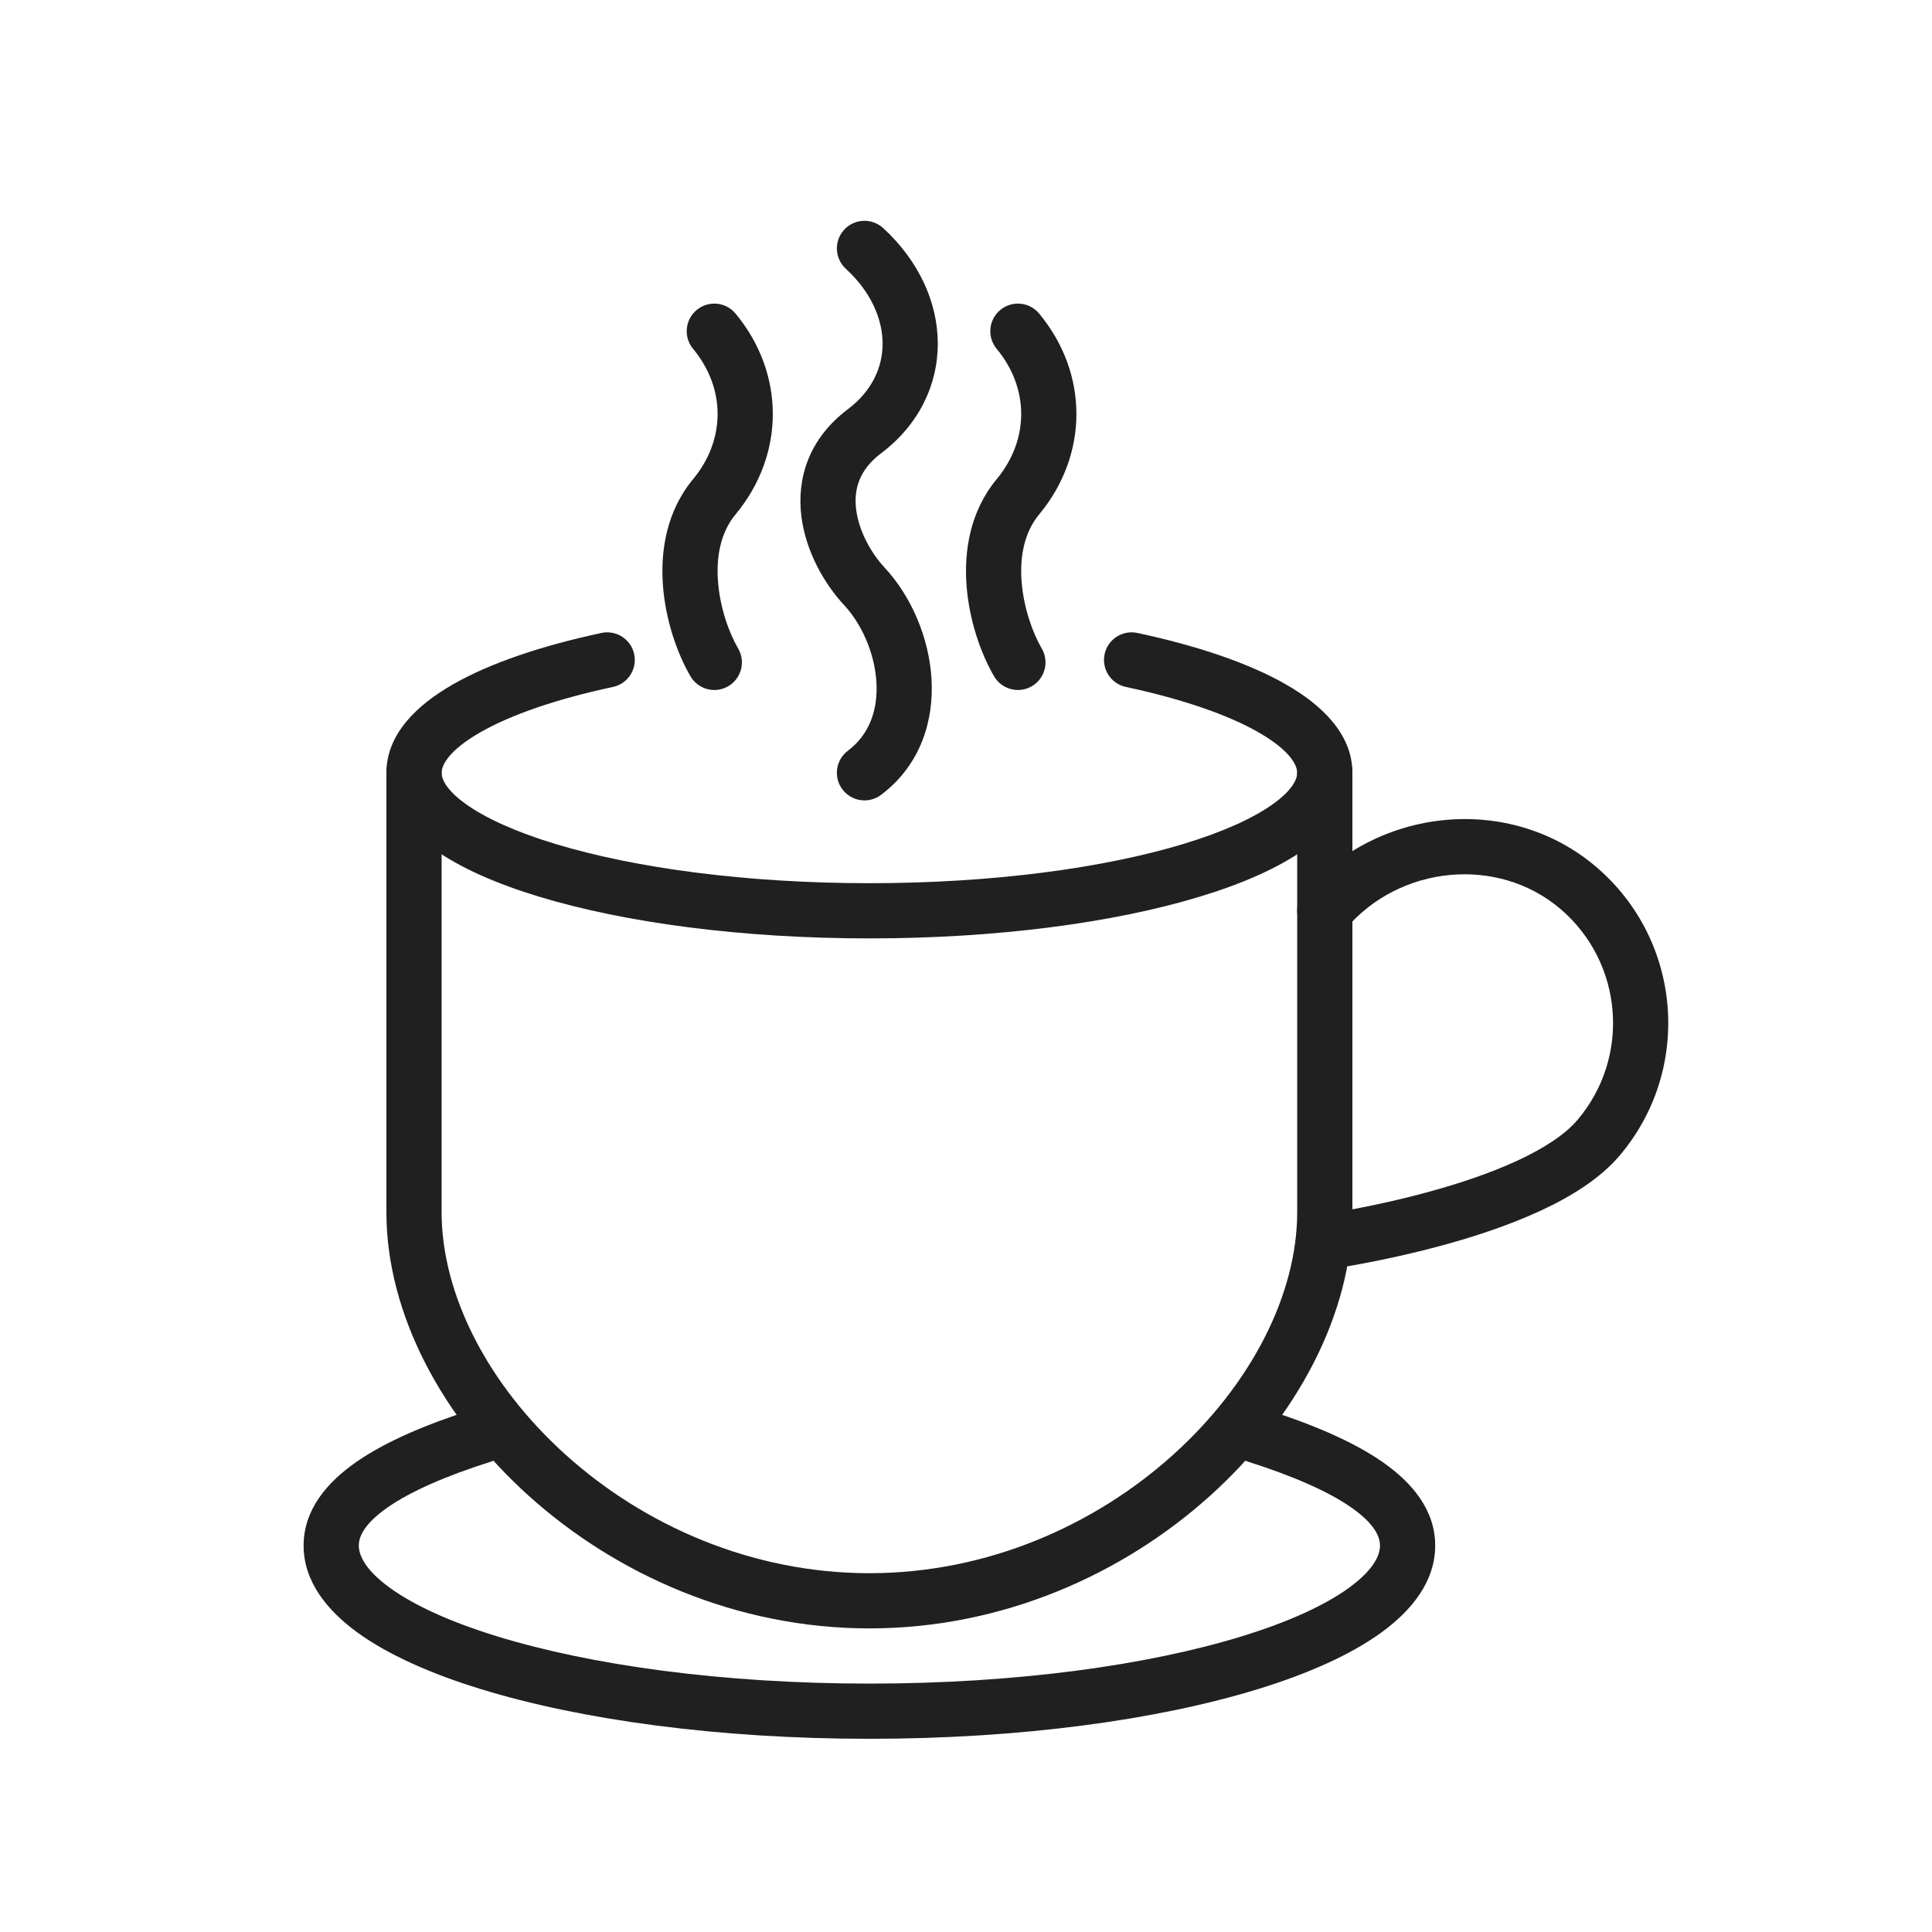
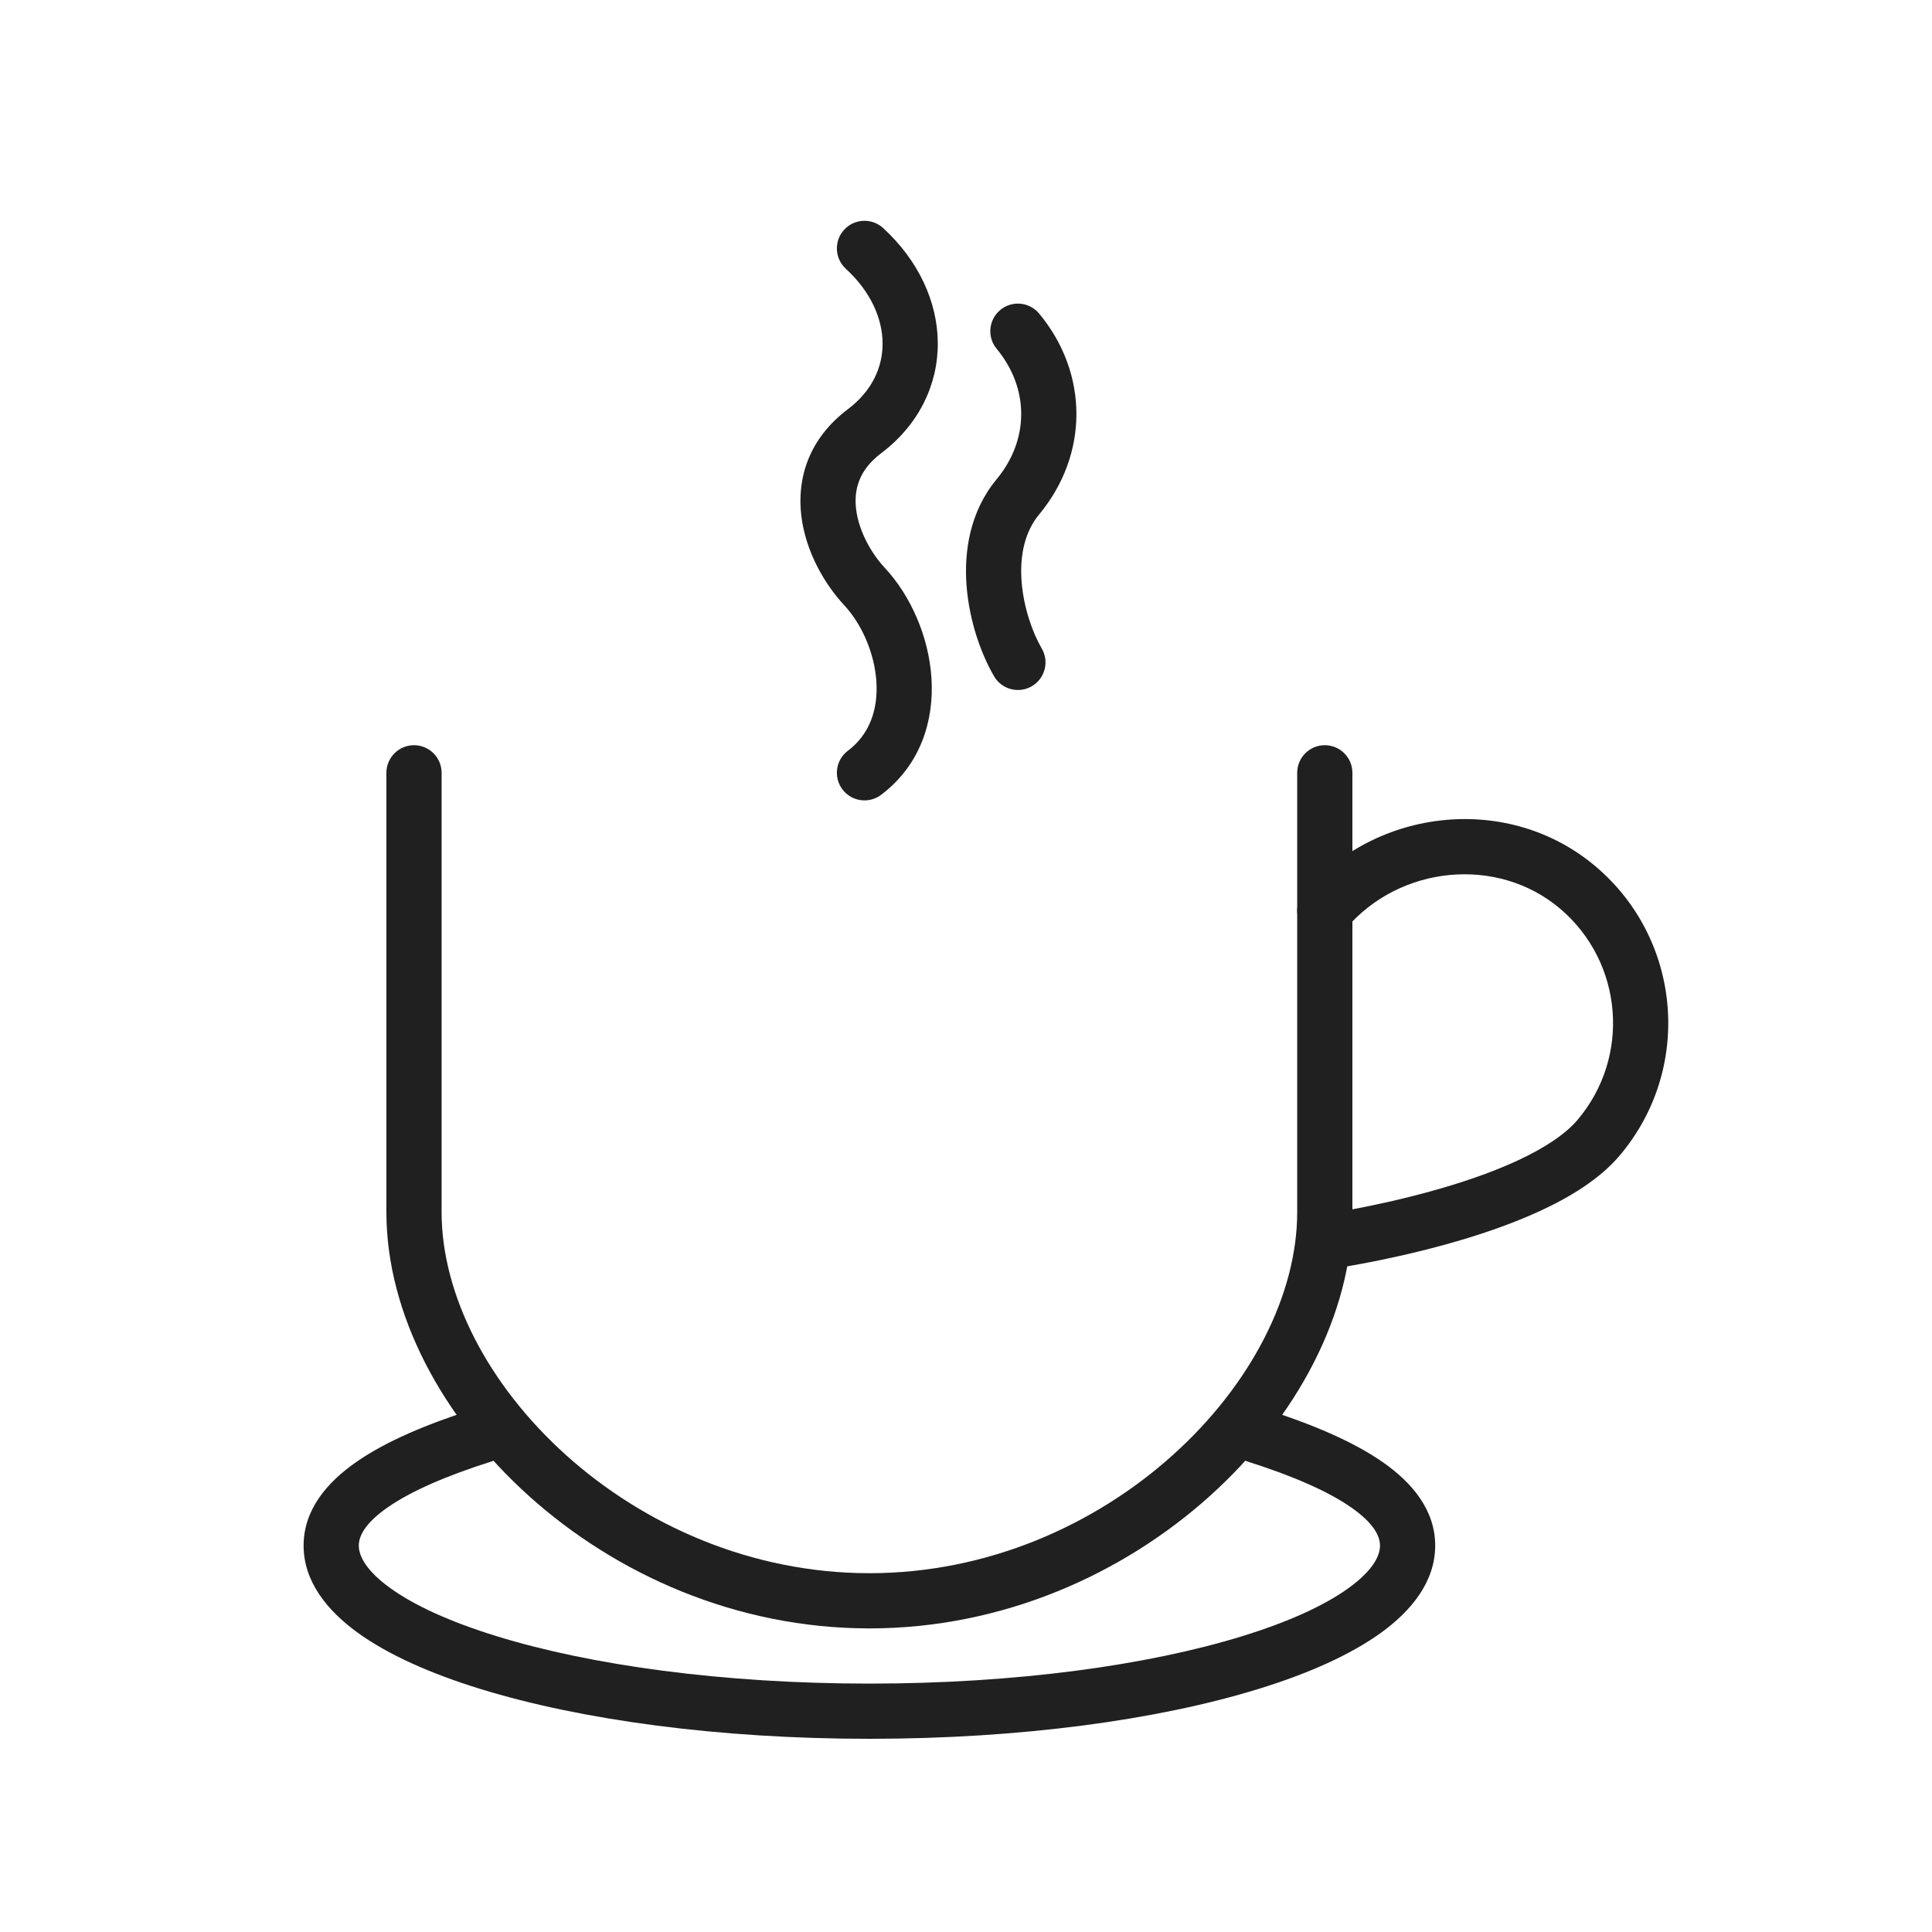
<svg xmlns="http://www.w3.org/2000/svg" width="70" height="70" viewBox="0 0 70 70" fill="none">
  <path fill-rule="evenodd" clip-rule="evenodd" d="M42.498 52.715C45.335 50.162 47 46.893 47 43.917L47 28C47 27.448 47.448 27 48 27C48.552 27 49 27.448 49 28L49 43.917C49 47.607 46.971 51.38 43.836 54.202C40.687 57.036 36.329 59 31.5 59C26.671 59 22.313 57.036 19.164 54.202C16.029 51.38 14 47.607 14 43.917L14 28C14 27.448 14.448 27 15 27C15.552 27 16 27.448 16 28L16 43.917C16 46.893 17.665 50.162 20.502 52.715C23.324 55.255 27.216 57 31.5 57C35.784 57 39.676 55.255 42.498 52.715Z" fill="#202020" />
-   <path fill-rule="evenodd" clip-rule="evenodd" d="M22.978 23.702C23.093 24.242 22.749 24.774 22.209 24.889C20.143 25.331 18.504 25.903 17.408 26.53C16.244 27.195 16 27.734 16 28C16 28.21 16.144 28.607 16.879 29.133C17.59 29.642 18.682 30.142 20.123 30.578C22.991 31.448 27.014 32 31.5 32C35.986 32 40.009 31.448 42.877 30.578C44.318 30.142 45.41 29.642 46.121 29.133C46.856 28.607 47 28.21 47 28C47 27.734 46.756 27.195 45.592 26.53C44.496 25.903 42.857 25.331 40.791 24.889C40.251 24.774 39.907 24.242 40.022 23.702C40.138 23.162 40.669 22.818 41.209 22.933C43.377 23.397 45.239 24.024 46.584 24.793C47.861 25.523 49 26.577 49 28C49 29.171 48.221 30.089 47.286 30.759C46.326 31.446 45.003 32.024 43.457 32.492C40.354 33.433 36.126 34 31.5 34C26.874 34 22.646 33.433 19.543 32.492C17.997 32.024 16.674 31.446 15.714 30.759C14.779 30.089 14 29.171 14 28C14 26.577 15.139 25.523 16.416 24.793C17.762 24.024 19.623 23.397 21.791 22.933C22.331 22.818 22.863 23.162 22.978 23.702Z" fill="#202020" />
  <path fill-rule="evenodd" clip-rule="evenodd" d="M18.453 51.697C18.62 52.224 18.329 52.786 17.802 52.953C16.136 53.482 14.873 54.039 14.045 54.616C13.204 55.203 13 55.67 13 56C13 56.355 13.237 56.883 14.121 57.526C14.983 58.154 16.295 58.76 18.006 59.286C21.415 60.336 26.186 61 31.5 61C36.814 61 41.585 60.336 44.995 59.286C46.705 58.76 48.017 58.154 48.879 57.526C49.763 56.883 50 56.355 50 56C50 55.67 49.796 55.203 48.955 54.616C48.127 54.039 46.864 53.482 45.198 52.953C44.671 52.786 44.38 52.224 44.547 51.697C44.714 51.171 45.276 50.88 45.802 51.047C47.54 51.598 49.027 52.228 50.099 52.976C51.156 53.713 52 54.705 52 56C52 57.301 51.145 58.351 50.056 59.144C48.944 59.952 47.401 60.639 45.583 61.198C41.935 62.321 36.956 63 31.5 63C26.044 63 21.065 62.321 17.417 61.198C15.6 60.639 14.056 59.952 12.944 59.144C11.855 58.351 11 57.301 11 56C11 54.705 11.844 53.713 12.901 52.976C13.973 52.228 15.46 51.598 17.198 51.047C17.724 50.88 18.286 51.171 18.453 51.697Z" fill="#202020" />
  <path fill-rule="evenodd" clip-rule="evenodd" d="M47.862 44.009C47.862 44.009 47.862 44.009 47.862 44.009L47.865 44.009L47.879 44.007L47.938 43.998C47.991 43.99 48.07 43.978 48.172 43.962C48.377 43.929 48.674 43.878 49.039 43.809C49.77 43.671 50.765 43.459 51.826 43.166C52.891 42.873 54.001 42.504 54.971 42.055C55.958 41.598 56.711 41.099 57.149 40.585C59.093 38.301 58.817 34.873 56.533 32.929C54.268 31.002 50.722 31.344 48.762 33.648C48.404 34.069 47.773 34.119 47.352 33.761C46.931 33.403 46.88 32.772 47.239 32.352C49.881 29.247 54.684 28.73 57.829 31.406C60.954 34.066 61.332 38.756 58.672 41.881C57.958 42.719 56.898 43.367 55.811 43.87C54.706 44.381 53.483 44.785 52.358 45.095C51.229 45.406 50.178 45.629 49.411 45.774C49.026 45.847 48.711 45.901 48.491 45.936C48.381 45.954 48.294 45.967 48.234 45.976L48.165 45.986L48.146 45.989L48.141 45.99L48.139 45.99C48.139 45.99 48.138 45.99 48 45L48.139 45.99C47.592 46.066 47.086 45.685 47.01 45.138C46.933 44.591 47.315 44.086 47.862 44.009Z" fill="#202020" />
  <path fill-rule="evenodd" clip-rule="evenodd" d="M30.585 8.324C30.959 7.917 31.591 7.89 31.998 8.263C33.263 9.425 33.968 10.913 33.978 12.424C33.987 13.948 33.284 15.398 31.924 16.423C31.119 17.03 30.931 17.744 31.02 18.459C31.117 19.239 31.558 20.036 32.053 20.568C32.999 21.584 33.65 23.068 33.748 24.559C33.848 26.073 33.376 27.704 31.924 28.798C31.483 29.131 30.856 29.043 30.523 28.602C30.191 28.161 30.279 27.534 30.72 27.201C31.506 26.609 31.819 25.708 31.753 24.691C31.684 23.651 31.216 22.604 30.59 21.931C29.873 21.162 29.195 19.99 29.035 18.705C28.868 17.355 29.286 15.907 30.72 14.826C31.597 14.165 31.983 13.302 31.978 12.436C31.973 11.556 31.559 10.575 30.645 9.737C30.239 9.363 30.212 8.731 30.585 8.324Z" fill="#202020" />
  <path fill-rule="evenodd" clip-rule="evenodd" d="M36.243 11.23C36.668 10.878 37.298 10.937 37.651 11.362C39.45 13.532 39.45 16.468 37.651 18.638C37.125 19.272 36.942 20.134 37.015 21.077C37.089 22.022 37.413 22.927 37.745 23.497C38.023 23.974 37.861 24.586 37.384 24.864C36.907 25.142 36.294 24.98 36.017 24.503C35.54 23.684 35.119 22.49 35.021 21.232C34.923 19.972 35.144 18.528 36.111 17.362C37.296 15.932 37.296 14.068 36.111 12.638C35.758 12.213 35.817 11.583 36.243 11.23Z" fill="#202020" />
-   <path fill-rule="evenodd" clip-rule="evenodd" d="M25.243 11.23C25.668 10.878 26.298 10.937 26.651 11.362C28.45 13.532 28.45 16.468 26.651 18.638C26.125 19.272 25.942 20.134 26.015 21.077C26.088 22.022 26.413 22.927 26.745 23.497C27.023 23.974 26.861 24.586 26.384 24.864C25.907 25.142 25.294 24.98 25.017 24.503C24.54 23.684 24.119 22.49 24.021 21.232C23.923 19.972 24.144 18.528 25.111 17.362C26.296 15.932 26.296 14.068 25.111 12.638C24.759 12.213 24.817 11.583 25.243 11.23Z" fill="#202020" />
</svg>